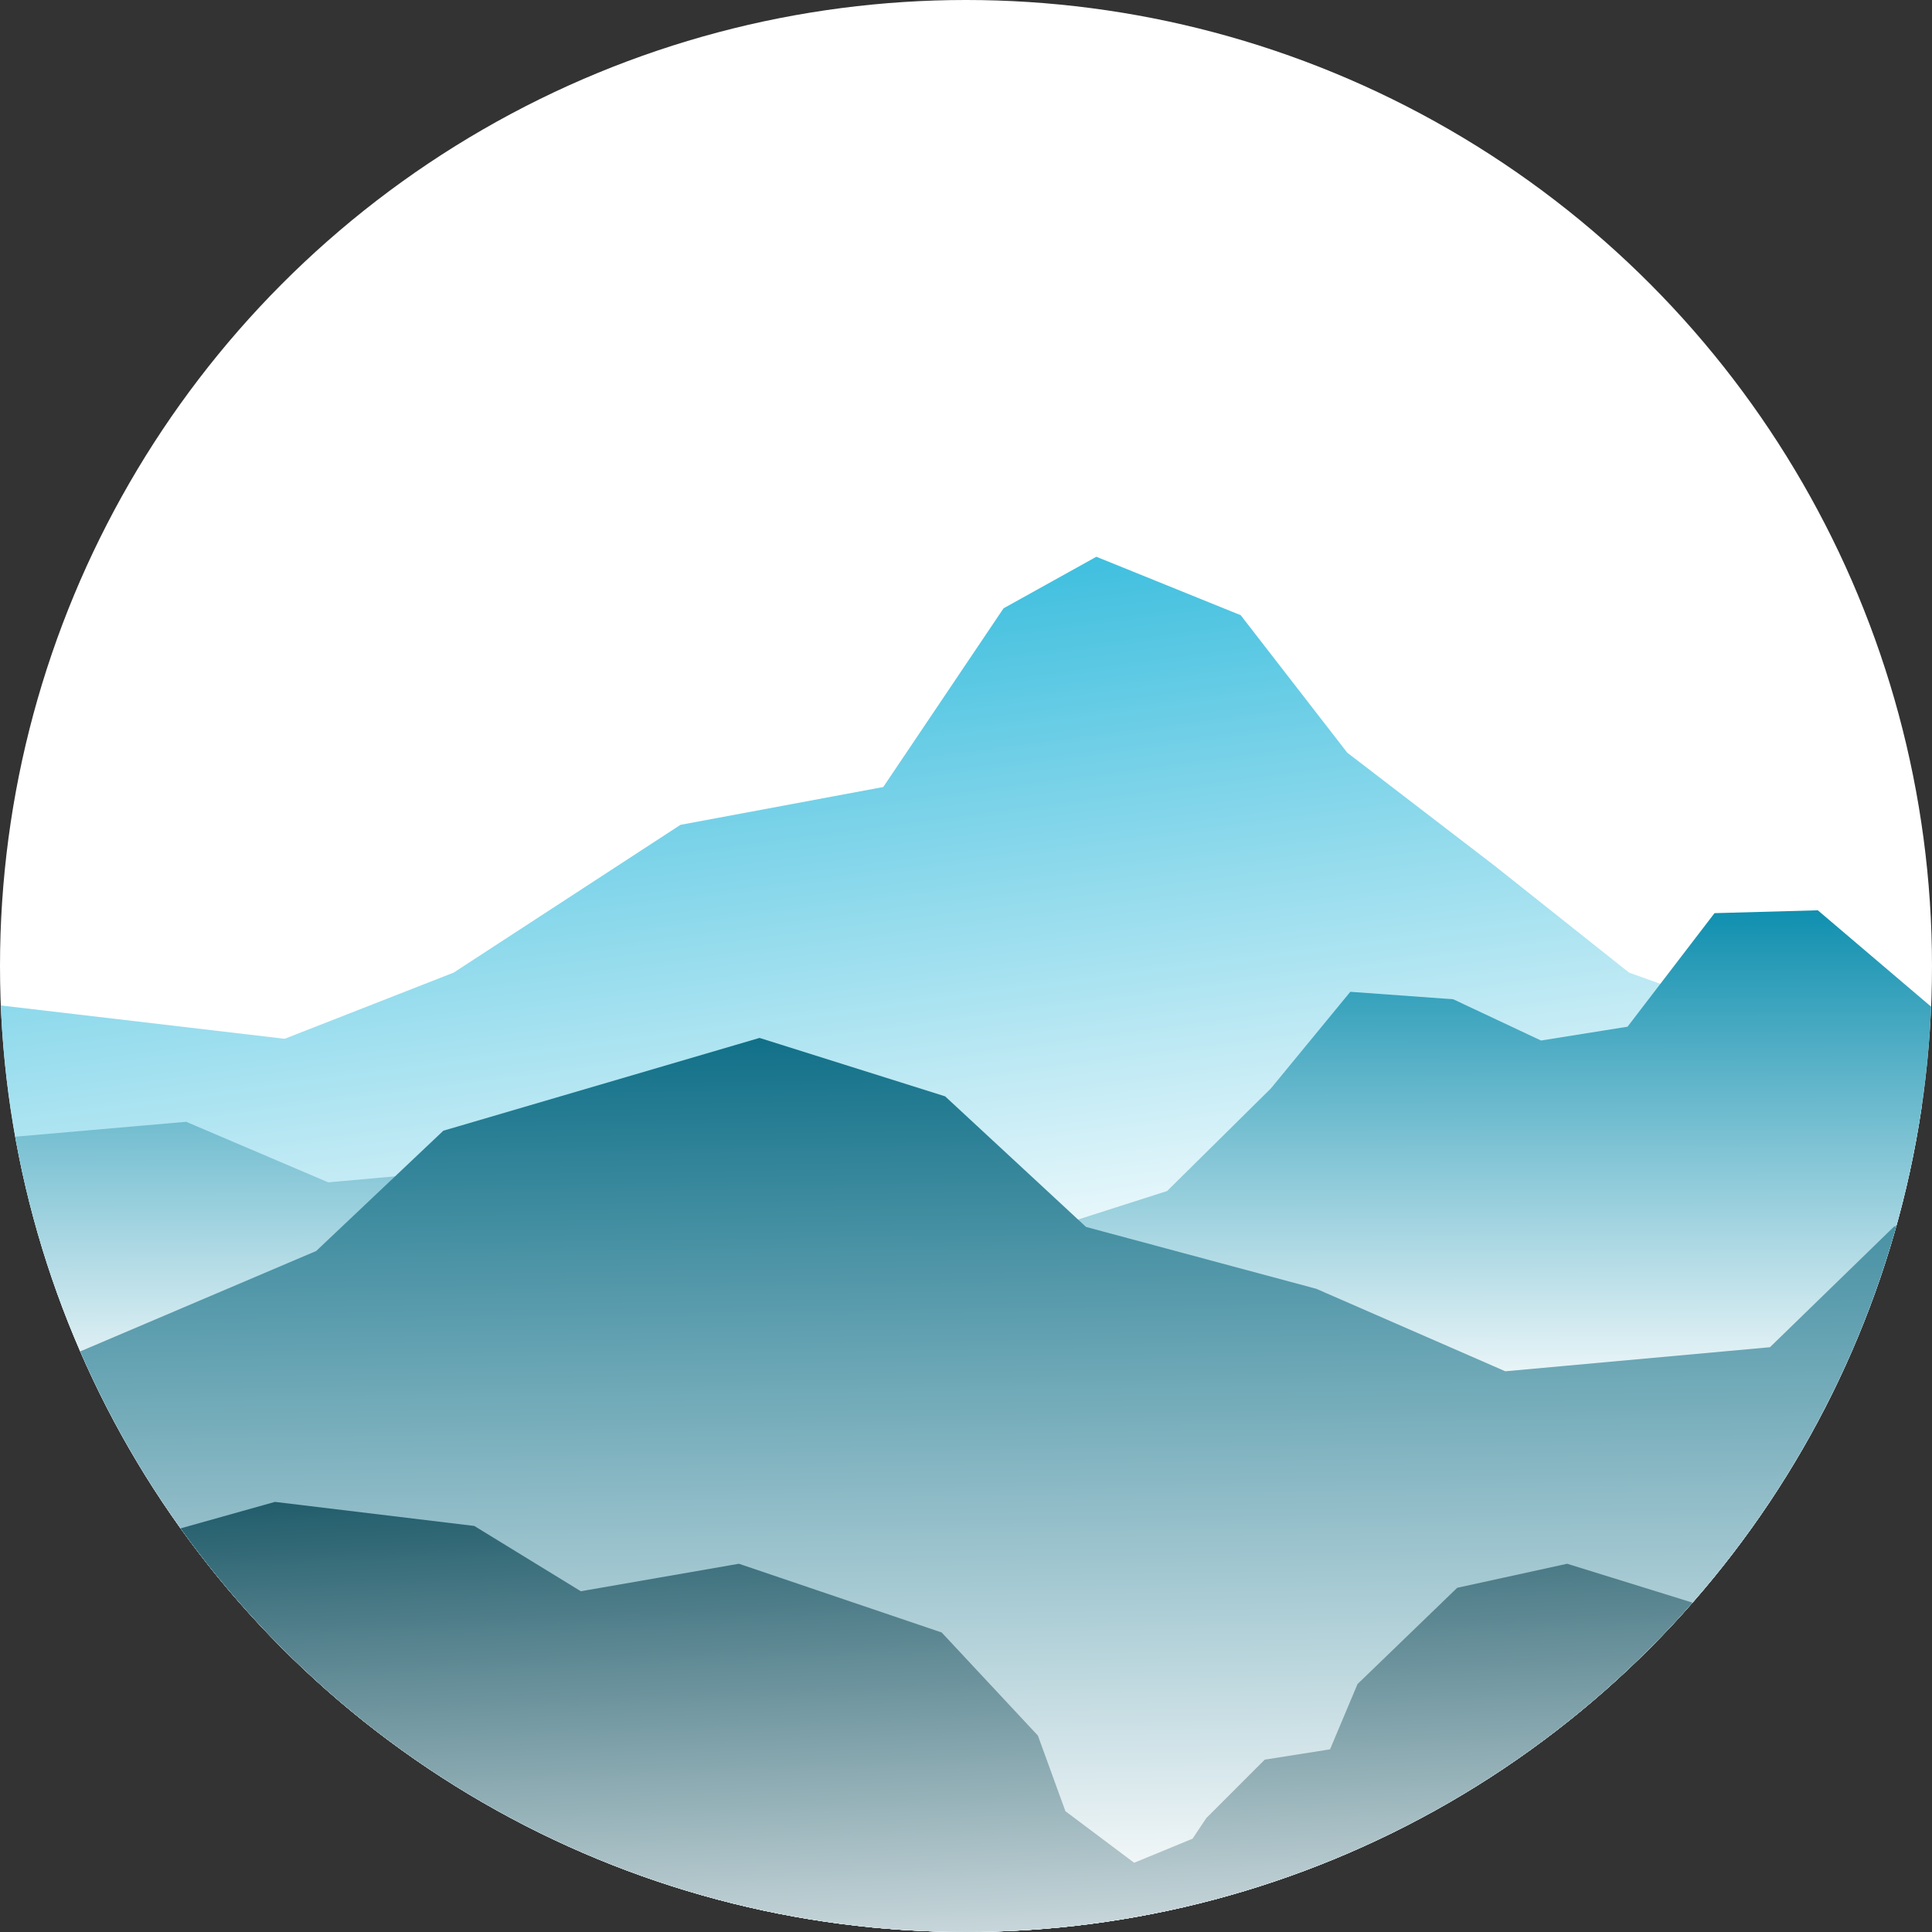
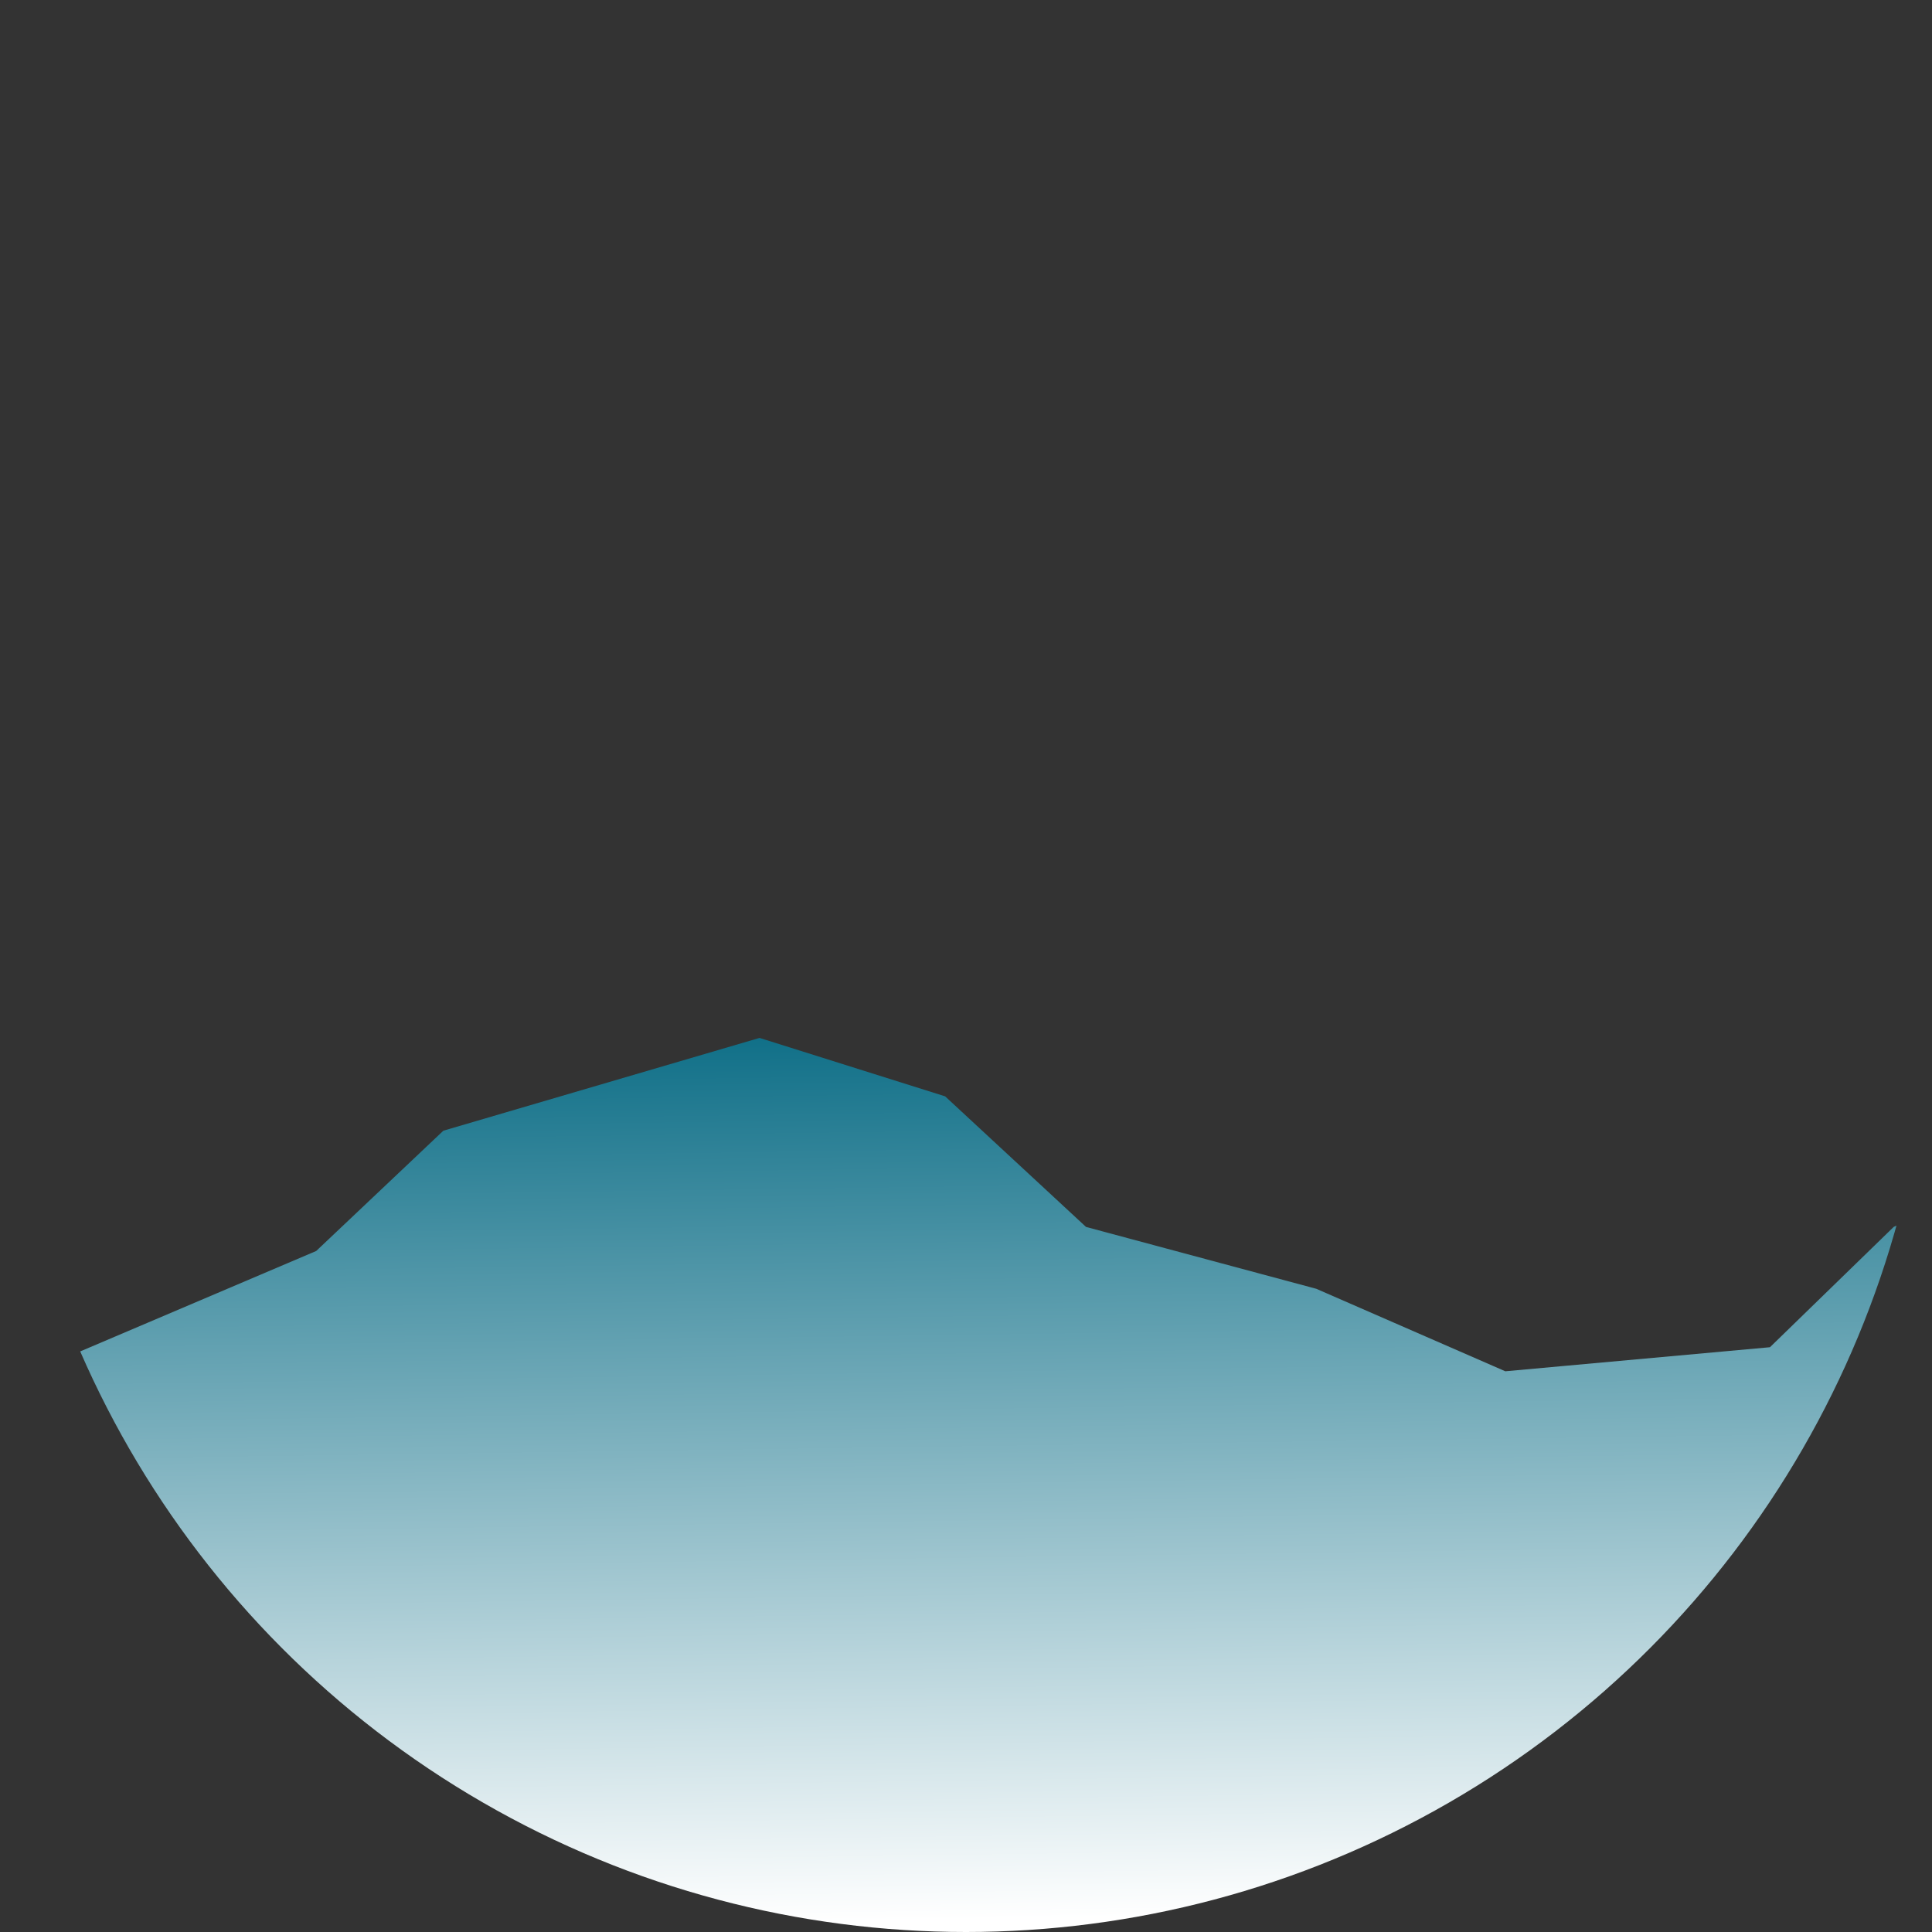
<svg xmlns="http://www.w3.org/2000/svg" xmlns:ns1="http://sodipodi.sourceforge.net/DTD/sodipodi-0.dtd" xmlns:ns2="http://www.inkscape.org/namespaces/inkscape" xmlns:xlink="http://www.w3.org/1999/xlink" version="1.1" width="512" height="512" id="svg11" ns1:docname="mountain_icon.svg" ns2:version="1.3.2 (091e20e, 2023-11-25, custom)">
  <rect width="100%" height="100%" fill="#333333" stroke="none" />
  <defs id="defs11">
    <linearGradient id="linearGradient14" ns2:collect="always">
      <stop style="stop-color:#004455;stop-opacity:1;" offset="0" id="stop14" />
      <stop style="stop-color:#ffffff;stop-opacity:1" offset="1" id="stop15" />
    </linearGradient>
    <linearGradient id="linearGradient12" ns2:collect="always">
      <stop style="stop-color:#006680;stop-opacity:1;" offset="0" id="stop12" />
      <stop style="stop-color:#ffffff;stop-opacity:1" offset="1" id="stop13" />
    </linearGradient>
    <linearGradient id="linearGradient10" ns2:collect="always">
      <stop style="stop-color:#0088aa;stop-opacity:1;" offset="0" id="stop10" />
      <stop style="stop-color:#ffffff;stop-opacity:1" offset="1" id="stop11" />
    </linearGradient>
    <linearGradient id="linearGradient8" ns2:collect="always">
      <stop style="stop-color:#00aad4;stop-opacity:1;" offset="0" id="stop8" />
      <stop style="stop-color:#ffffff;stop-opacity:1" offset="1" id="stop9" />
    </linearGradient>
    <linearGradient ns2:collect="always" xlink:href="#linearGradient8" id="linearGradient9" x1="267.042" y1="83.887" x2="301.55" y2="347.221" gradientUnits="userSpaceOnUse" />
    <linearGradient ns2:collect="always" xlink:href="#linearGradient10" id="linearGradient11" x1="253.008" y1="232.756" x2="253.291" y2="376.888" gradientUnits="userSpaceOnUse" />
    <linearGradient ns2:collect="always" xlink:href="#linearGradient12" id="linearGradient13" x1="268.825" y1="257.62" x2="272.355" y2="508.504" gradientUnits="userSpaceOnUse" />
    <linearGradient ns2:collect="always" xlink:href="#linearGradient14" id="linearGradient15" x1="251.378" y1="366.45" x2="258.664" y2="552.849" gradientUnits="userSpaceOnUse" />
    <filter id="mask-powermask-path-effect2_inverse" ns2:label="filtermask-powermask-path-effect2" style="color-interpolation-filters:sRGB" height="100" width="100" x="-50" y="-50">
      <feColorMatrix id="mask-powermask-path-effect2_primitive1" values="1" type="saturate" result="fbSourceGraphic" />
      <feColorMatrix id="mask-powermask-path-effect2_primitive2" values="-1 0 0 0 1 0 -1 0 0 1 0 0 -1 0 1 0 0 0 1 0 " in="fbSourceGraphic" />
    </filter>
    <clipPath clipPathUnits="userSpaceOnUse" id="clipPath2">
-       <circle style="fill:#ffffff;stroke:none;stroke-linecap:round;stroke-linejoin:round;paint-order:fill markers stroke" id="circle2" cx="256" cy="256" r="256" clip-path="none" />
-     </clipPath>
+       </clipPath>
    <clipPath clipPathUnits="userSpaceOnUse" id="clipPath3">
      <circle style="fill:#ffffff;stroke:none;stroke-linecap:round;stroke-linejoin:round;paint-order:fill markers stroke" id="circle3" cx="256" cy="256" r="256" clip-path="none" />
    </clipPath>
    <clipPath clipPathUnits="userSpaceOnUse" id="clipPath4">
-       <circle style="fill:#ffffff;stroke:none;stroke-linecap:round;stroke-linejoin:round;paint-order:fill markers stroke" id="circle4" cx="256" cy="256" r="256" clip-path="none" />
-     </clipPath>
+       </clipPath>
    <clipPath clipPathUnits="userSpaceOnUse" id="clipPath5">
-       <circle style="fill:#ffffff;stroke:none;stroke-linecap:round;stroke-linejoin:round;paint-order:fill markers stroke" id="circle5" cx="256" cy="256" r="256" clip-path="none" />
-     </clipPath>
+       </clipPath>
  </defs>
  <ns1:namedview id="namedview11" pagecolor="#ffffff" bordercolor="#000000" borderopacity="0.25" ns2:showpageshadow="2" ns2:pageopacity="0.0" ns2:pagecheckerboard="0" ns2:deskcolor="#d1d1d1" ns2:zoom="0.77636718" ns2:cx="342.62139" ns2:cy="171.95472" ns2:window-width="1920" ns2:window-height="991" ns2:window-x="-9" ns2:window-y="1341" ns2:window-maximized="1" ns2:current-layer="svg11" showguides="false" />
-   <circle style="fill:#ffffff;stroke:none;stroke-linecap:round;stroke-linejoin:round;paint-order:fill markers stroke" id="path1" cx="256" cy="256" r="256" clip-path="none" />
-   <path style="fill:url(#linearGradient9);stroke:none;stroke-width:17.3;stroke-linecap:round;stroke-linejoin:round;paint-order:fill markers stroke" d="m -11.84,265.04 87.284,10.25 44.78,-17.536 60.112,-39.164 53.737,-10.019 31.878,-47.361 24.591,-13.662 38.253,15.483 28.234,36.432 39.164,30.056 35.521,28.234 48.272,17.305 81.971,50.093 6.376,219.5 -578.351,-3.643 z" id="path6" ns1:nodetypes="cccccccccccccccc" clip-path="url(#clipPath5)" />
  <path style="fill:url(#linearGradient11);stroke:none;stroke-width:17.3;stroke-linecap:round;stroke-linejoin:round;paint-order:fill markers stroke" d="m -15.603,302.953 64.936,-5.669 37.656,16.053 49.394,-4.453 56.839,14.979 39.583,13.394 35.884,-8.626 40.612,-12.999 27.494,-27.183 21.052,-25.611 27.267,1.976 23.272,10.934 22.93,-3.663 23.05,-30.091 27.374,-0.755 37.052,31.525 34.77,43.285 -1.691,238.279 -570.875,3.927 z" id="path8" ns1:nodetypes="cccccccccccccccccccc" clip-path="url(#clipPath4)" />
  <path style="fill:url(#linearGradient13);stroke:none;stroke-width:17.3;stroke-linecap:round;stroke-linejoin:round;paint-order:fill markers stroke" d="m -4.84,369.247 88.632,-37.72 33.699,-31.878 83.793,-24.591 49.183,15.483 37.342,34.61 61.023,16.394 50.093,21.859 70.131,-6.376 32.788,-31.878 70.131,-33.699 -2.77,255.978 -572.021,4.177 z" id="path7" ns1:nodetypes="cccccccccccccc" clip-path="url(#clipPath3)" />
  <path style="fill:url(#linearGradient15);stroke:none;stroke-width:17.3;stroke-linecap:round;stroke-linejoin:round;paint-order:fill markers stroke" d="m -29.145,407.123 50.093,5.465 51.915,-14.573 52.826,6.376 28.234,17.305 41.896,-7.286 53.737,18.216 25.502,27.324 7.286,20.037 18.216,13.662 15.483,-6.376 3.643,-5.465 15.483,-15.483 17.305,-2.732 7.286,-17.305 26.413,-25.502 29.145,-6.376 52.826,16.394 103.83,5.465 -0.911,139.351 -593.835,5.465 z" id="path14" ns1:nodetypes="cccccccccccccccccccccc" clip-path="url(#clipPath2)" />
</svg>